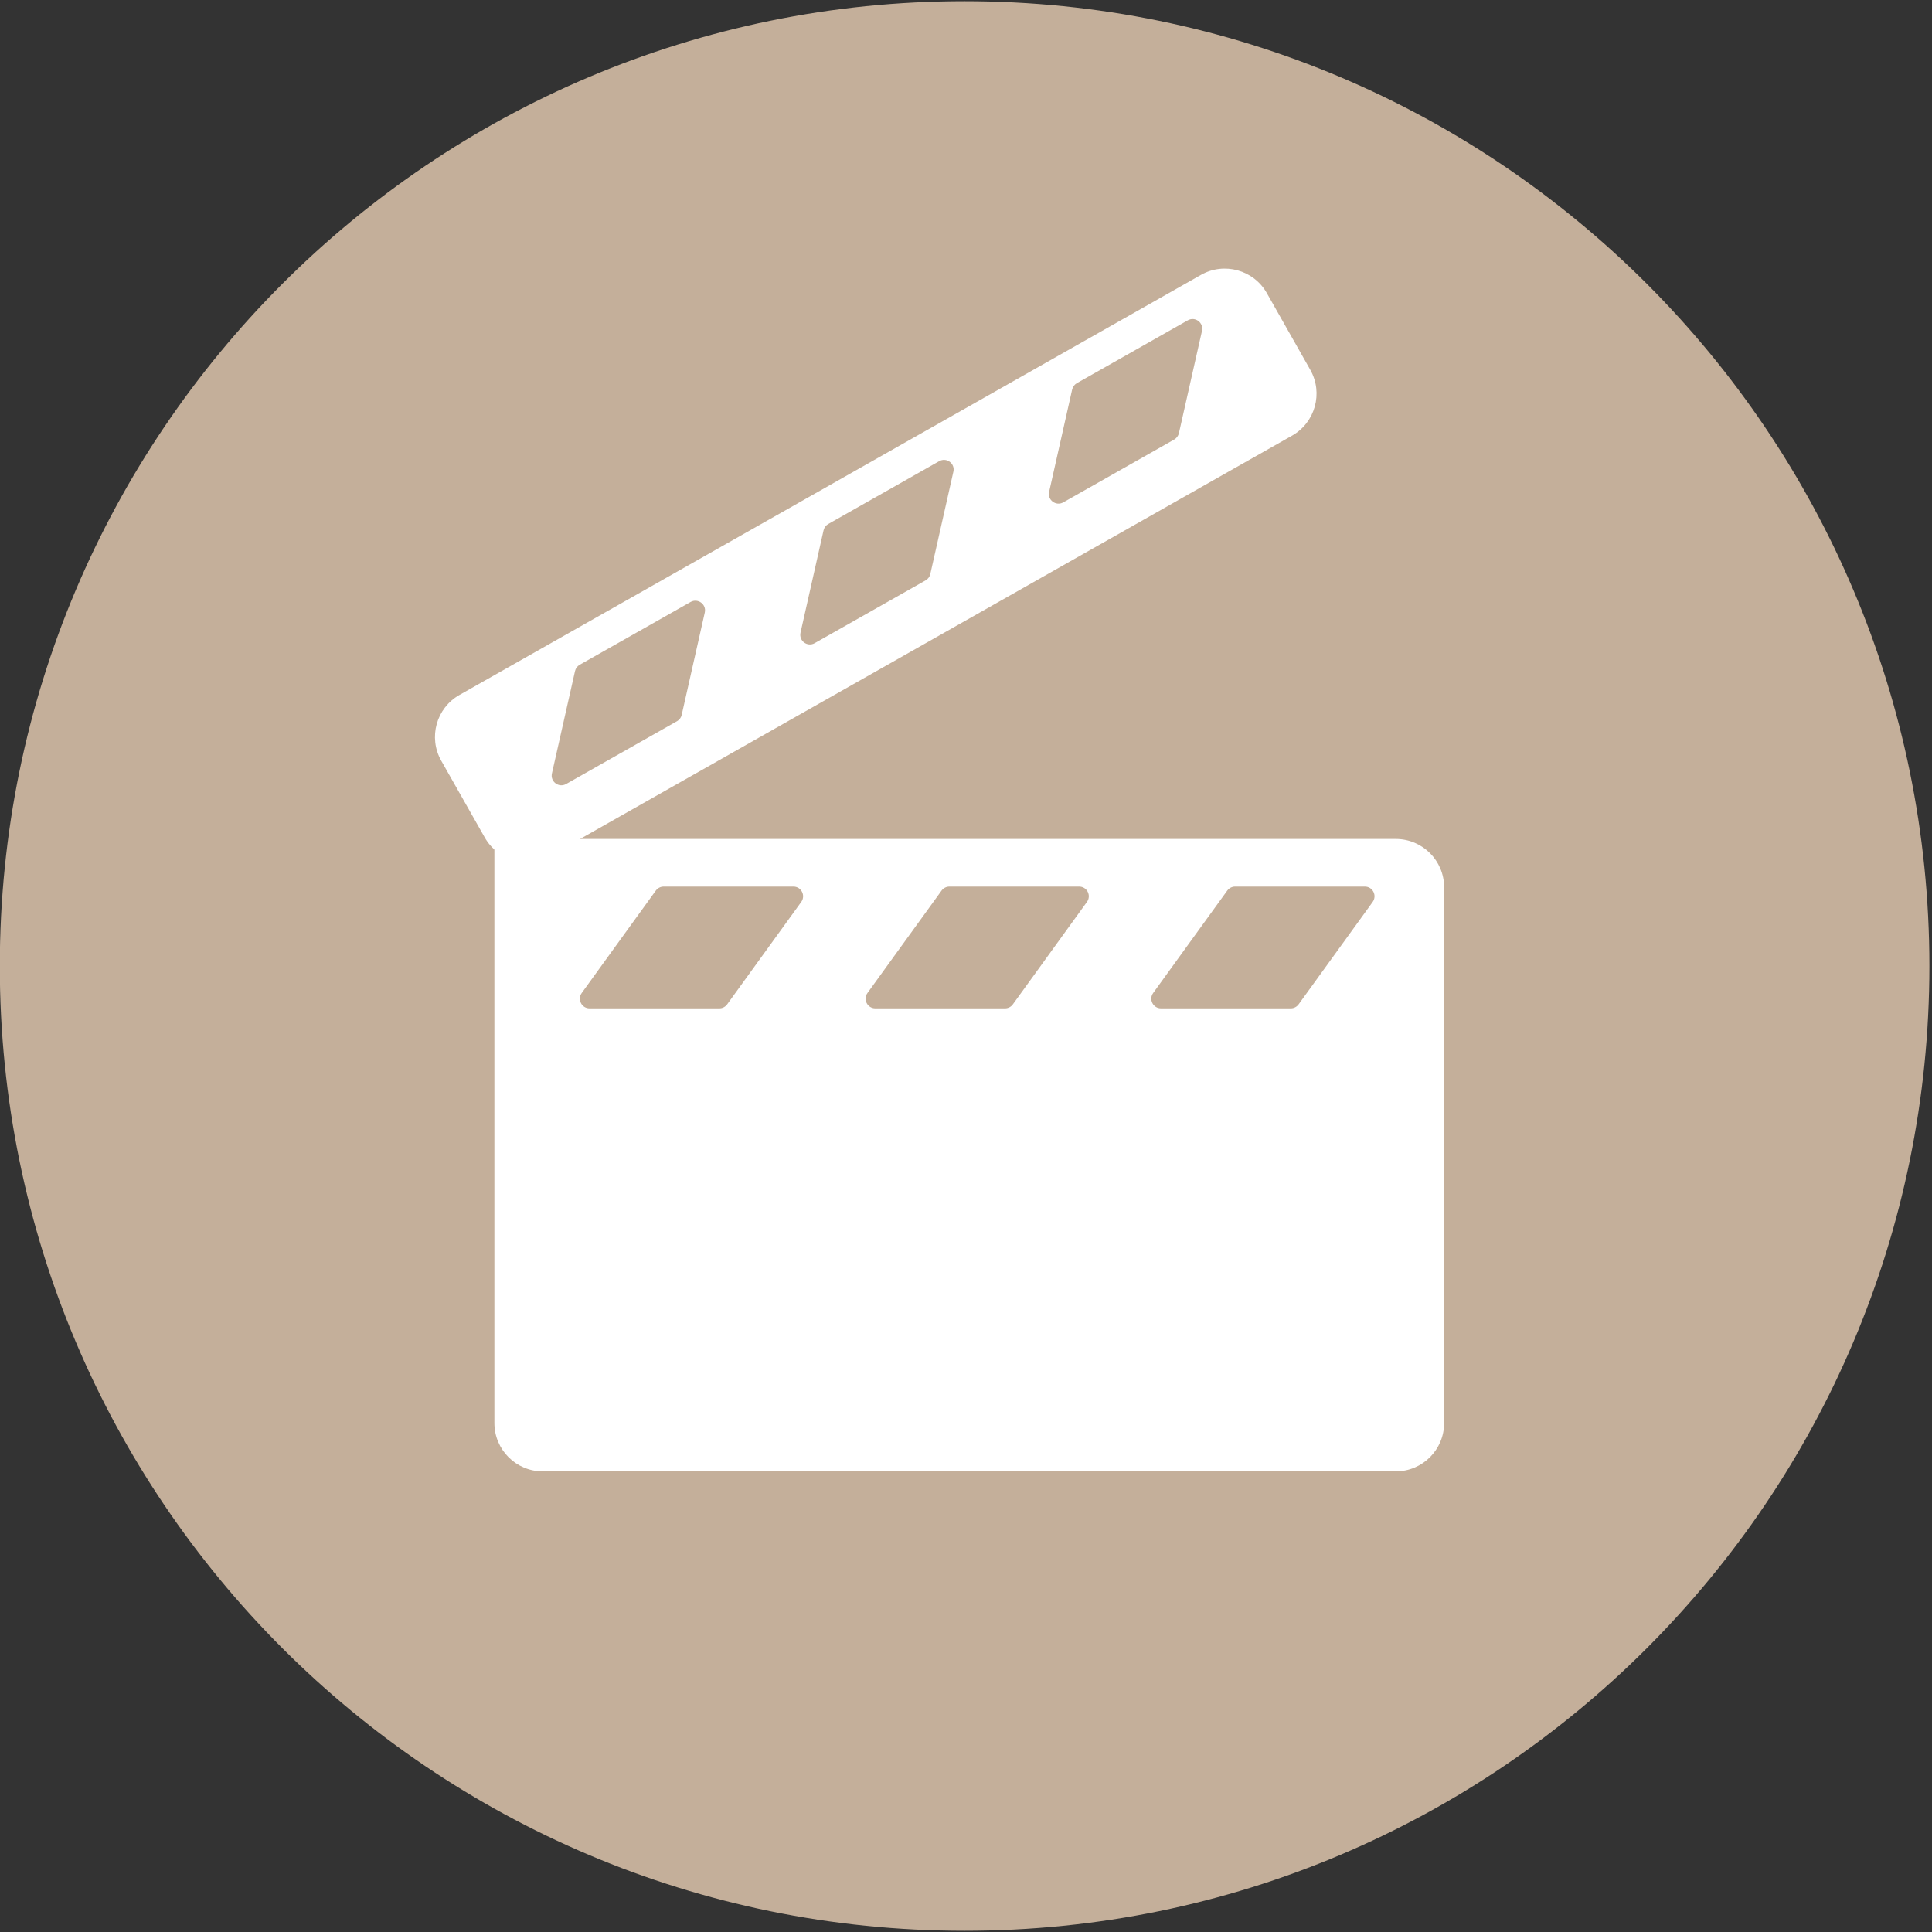
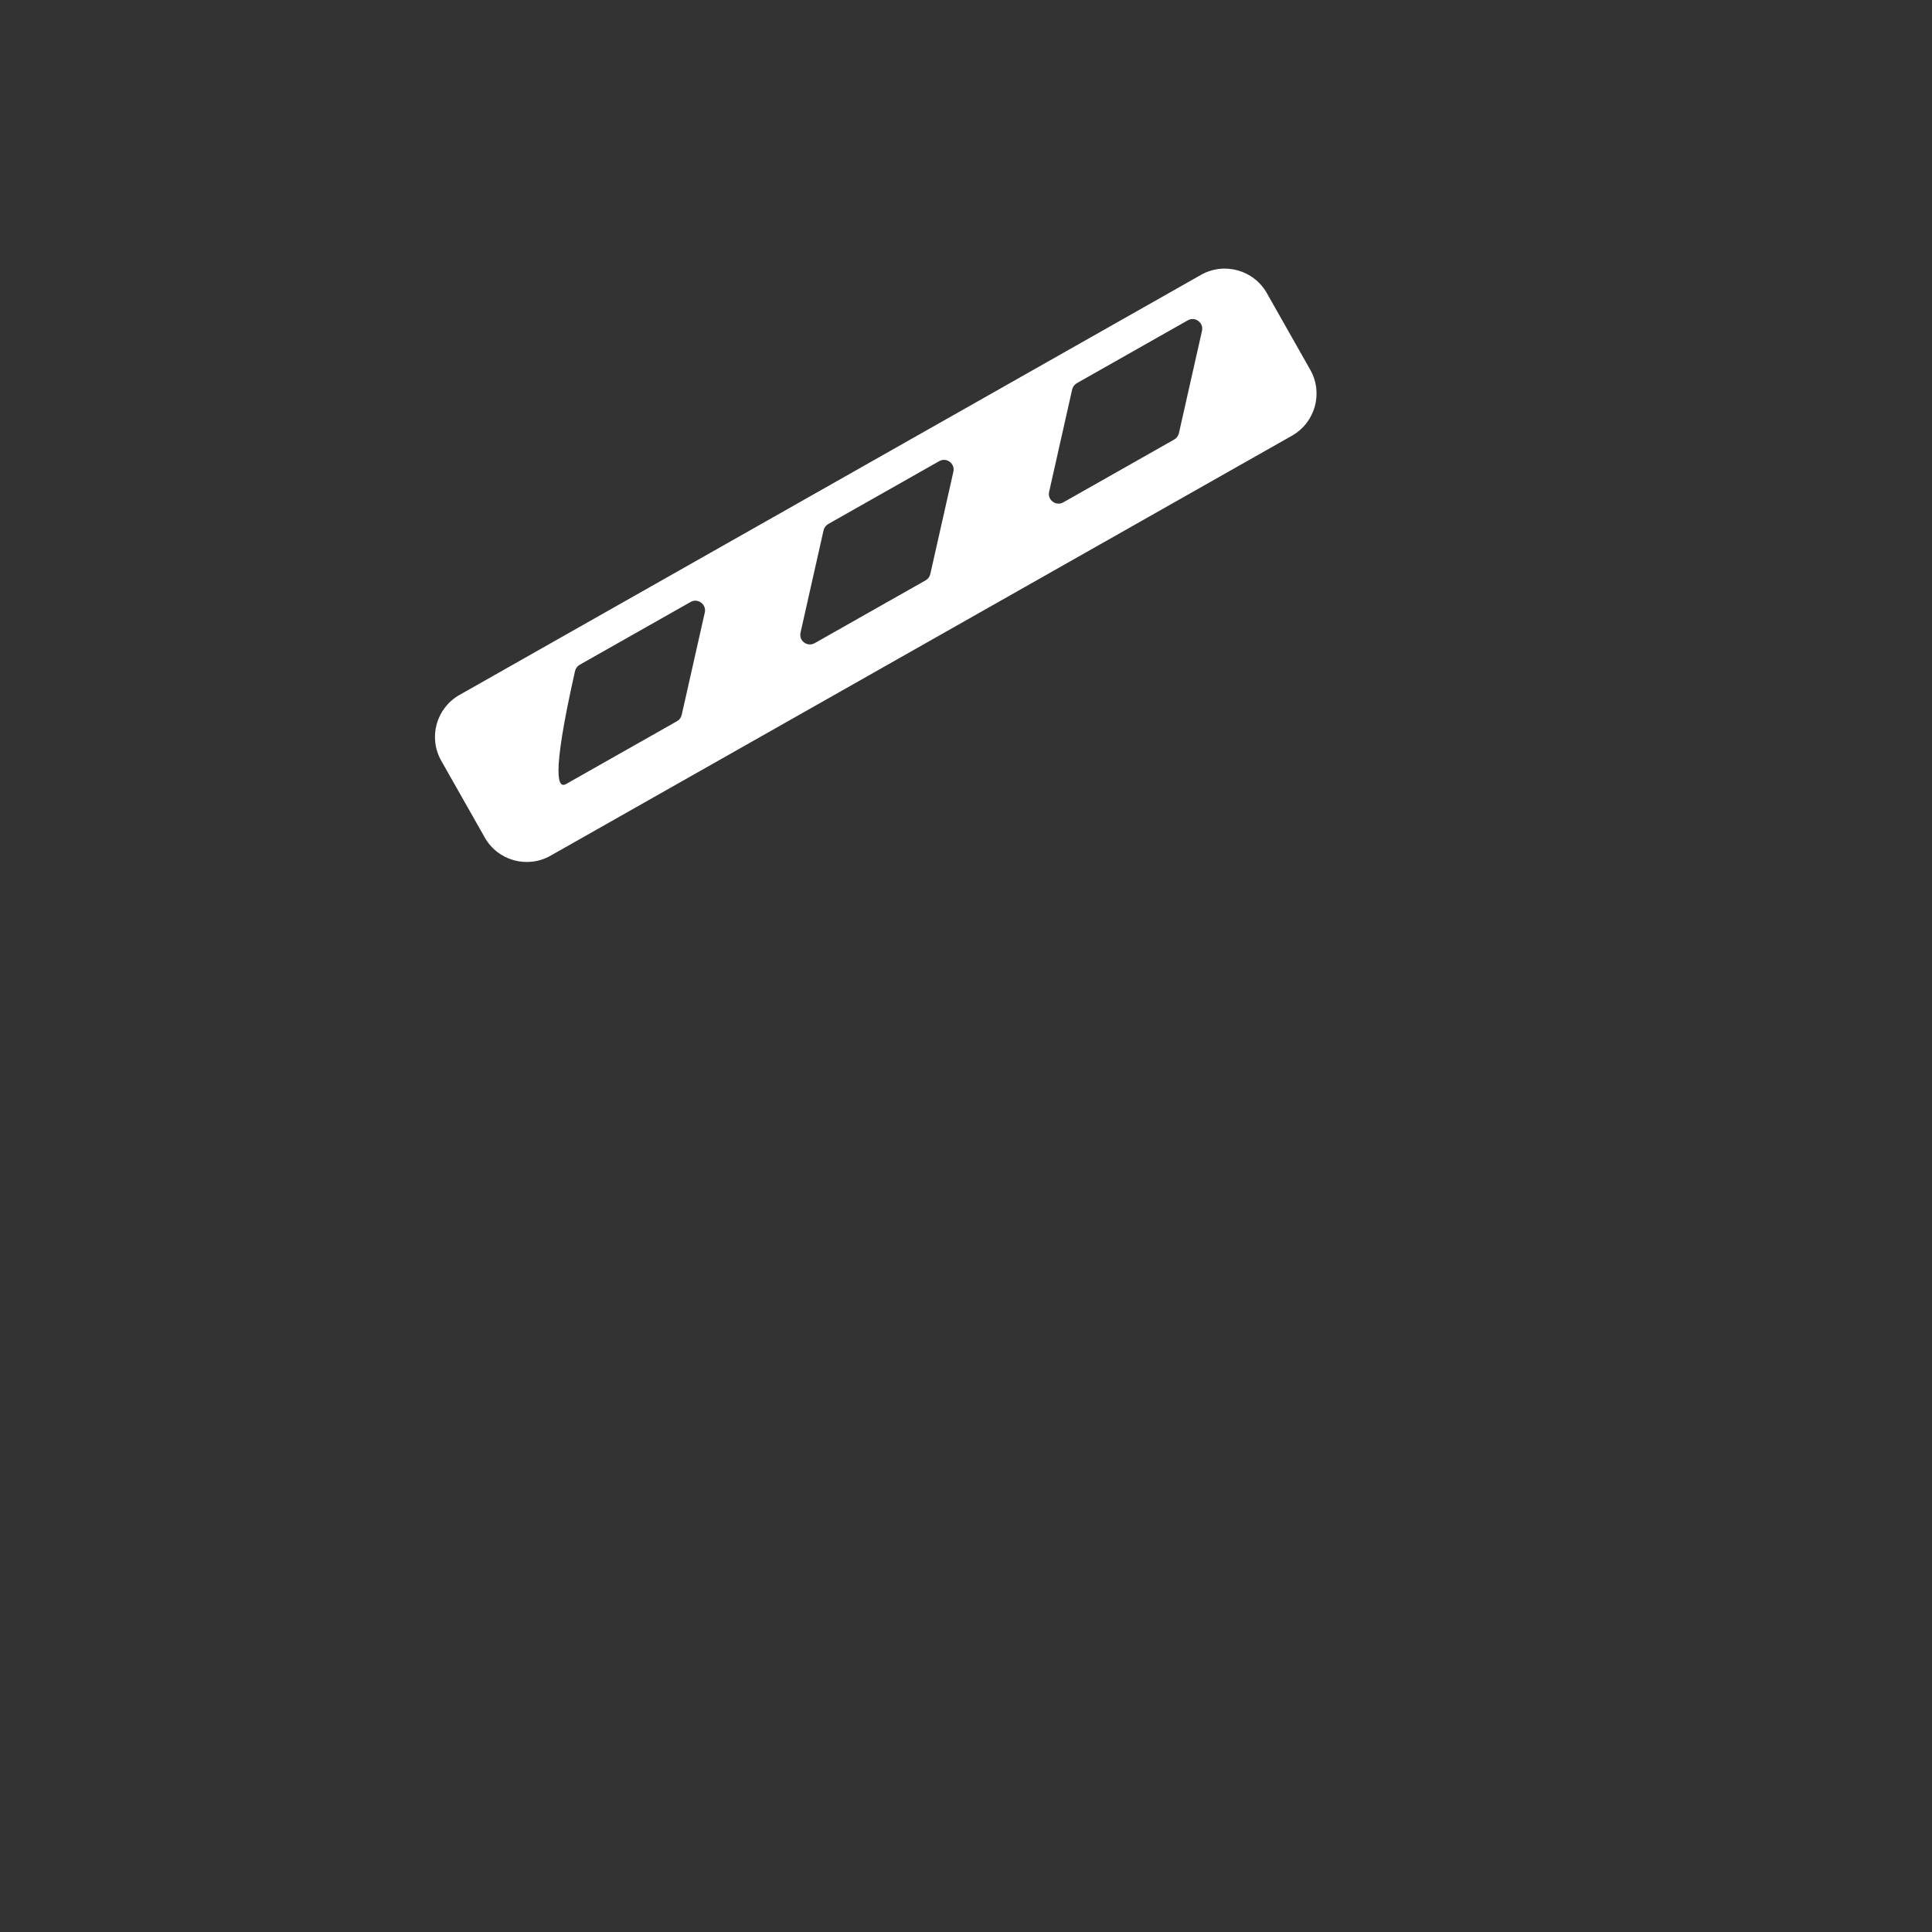
<svg xmlns="http://www.w3.org/2000/svg" width="40" height="40" viewBox="0 0 40 40" fill="none">
  <rect x="0" y="0" width="40" height="40" fill="#333333" stroke="none" />
  <g clip-path="url(#clip0_327_333)">
-     <path d="M19.971 39.975C31.003 39.975 39.946 31.032 39.946 20C39.946 8.968 31.003 0.025 19.971 0.025C8.939 0.025 -0.004 8.968 -0.004 20C-0.004 31.032 8.939 39.975 19.971 39.975Z" fill="#C4AF9A" />
-     <path fill-rule="evenodd" clip-rule="evenodd" d="M28.899 17.37H10.236V29.463C10.236 30.015 10.684 30.463 11.236 30.463H28.899C29.451 30.463 29.899 30.015 29.899 29.463V18.37C29.899 17.818 29.451 17.37 28.899 17.37ZM13.74 18.356C13.676 18.356 13.616 18.387 13.578 18.439L12.044 20.559C11.949 20.692 12.043 20.877 12.206 20.877H14.893C14.957 20.877 15.017 20.846 15.055 20.794L16.589 18.674C16.685 18.541 16.59 18.356 16.427 18.356H13.74ZM19.656 18.356C19.592 18.356 19.531 18.387 19.494 18.439L17.96 20.559C17.864 20.692 17.959 20.877 18.122 20.877H20.808C20.872 20.877 20.933 20.846 20.97 20.794L22.504 18.674C22.6 18.541 22.506 18.356 22.342 18.356H19.656ZM28.258 18.356C28.421 18.356 28.515 18.541 28.42 18.674L26.886 20.794C26.848 20.846 26.788 20.877 26.724 20.877H24.037C23.874 20.877 23.779 20.692 23.875 20.559L25.409 18.439C25.447 18.387 25.507 18.356 25.571 18.356H28.258Z" fill="white" />
-     <path fill-rule="evenodd" clip-rule="evenodd" d="M9.513 14.388C9.032 14.66 8.863 15.27 9.136 15.751L10.036 17.339C10.308 17.82 10.918 17.989 11.399 17.716L26.75 9.02C27.231 8.747 27.4 8.137 27.128 7.657L26.228 6.068C25.956 5.588 25.345 5.419 24.865 5.691L9.513 14.388ZM24.592 6.632C24.743 6.546 24.924 6.681 24.886 6.85L24.408 8.969C24.395 9.024 24.36 9.072 24.311 9.1L22.014 10.401C21.863 10.486 21.682 10.352 21.721 10.183L22.198 8.063C22.211 8.008 22.246 7.961 22.295 7.933L24.592 6.632ZM17.148 10.849C17.099 10.877 17.064 10.924 17.051 10.979L16.574 13.098C16.536 13.268 16.716 13.402 16.867 13.316L19.165 12.015C19.214 11.987 19.249 11.94 19.261 11.885L19.739 9.765C19.777 9.596 19.596 9.462 19.445 9.548L17.148 10.849ZM12.001 13.764C11.952 13.792 11.917 13.839 11.905 13.895L11.427 16.014C11.389 16.183 11.57 16.318 11.721 16.232L14.018 14.931C14.067 14.903 14.102 14.856 14.114 14.801L14.592 12.681C14.63 12.512 14.449 12.378 14.298 12.463L12.001 13.764Z" fill="white" />
+     <path fill-rule="evenodd" clip-rule="evenodd" d="M9.513 14.388C9.032 14.66 8.863 15.27 9.136 15.751L10.036 17.339C10.308 17.82 10.918 17.989 11.399 17.716L26.75 9.02C27.231 8.747 27.4 8.137 27.128 7.657L26.228 6.068C25.956 5.588 25.345 5.419 24.865 5.691L9.513 14.388ZM24.592 6.632C24.743 6.546 24.924 6.681 24.886 6.85L24.408 8.969C24.395 9.024 24.36 9.072 24.311 9.1L22.014 10.401C21.863 10.486 21.682 10.352 21.721 10.183L22.198 8.063C22.211 8.008 22.246 7.961 22.295 7.933L24.592 6.632ZM17.148 10.849C17.099 10.877 17.064 10.924 17.051 10.979L16.574 13.098C16.536 13.268 16.716 13.402 16.867 13.316L19.165 12.015C19.214 11.987 19.249 11.94 19.261 11.885L19.739 9.765C19.777 9.596 19.596 9.462 19.445 9.548L17.148 10.849ZM12.001 13.764C11.952 13.792 11.917 13.839 11.905 13.895C11.389 16.183 11.57 16.318 11.721 16.232L14.018 14.931C14.067 14.903 14.102 14.856 14.114 14.801L14.592 12.681C14.63 12.512 14.449 12.378 14.298 12.463L12.001 13.764Z" fill="white" />
  </g>
  <defs>
    <clipPath id="clip0_327_333">
      <rect width="40" height="40" fill="white" />
    </clipPath>
  </defs>
</svg>